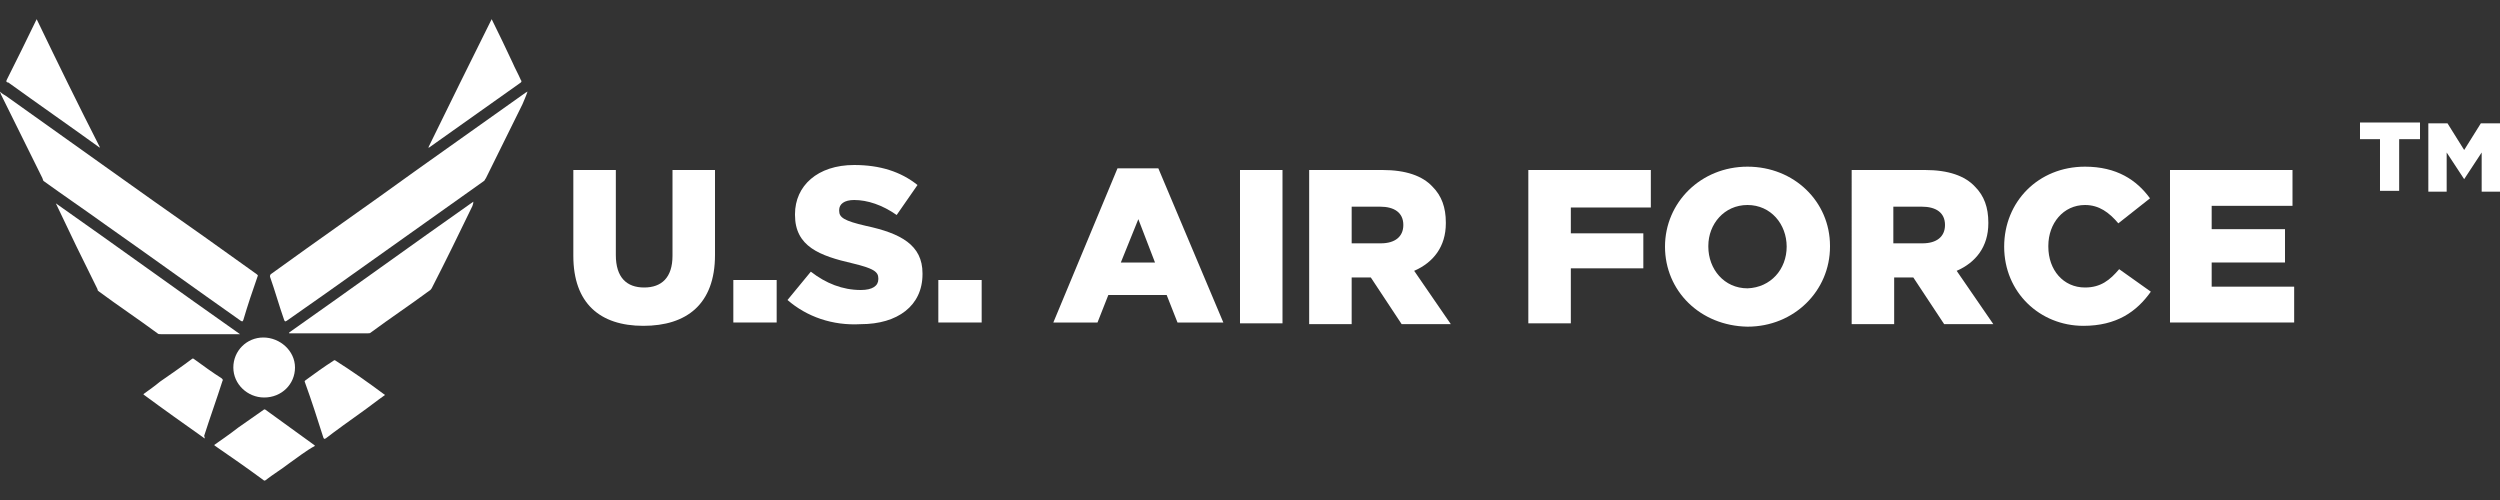
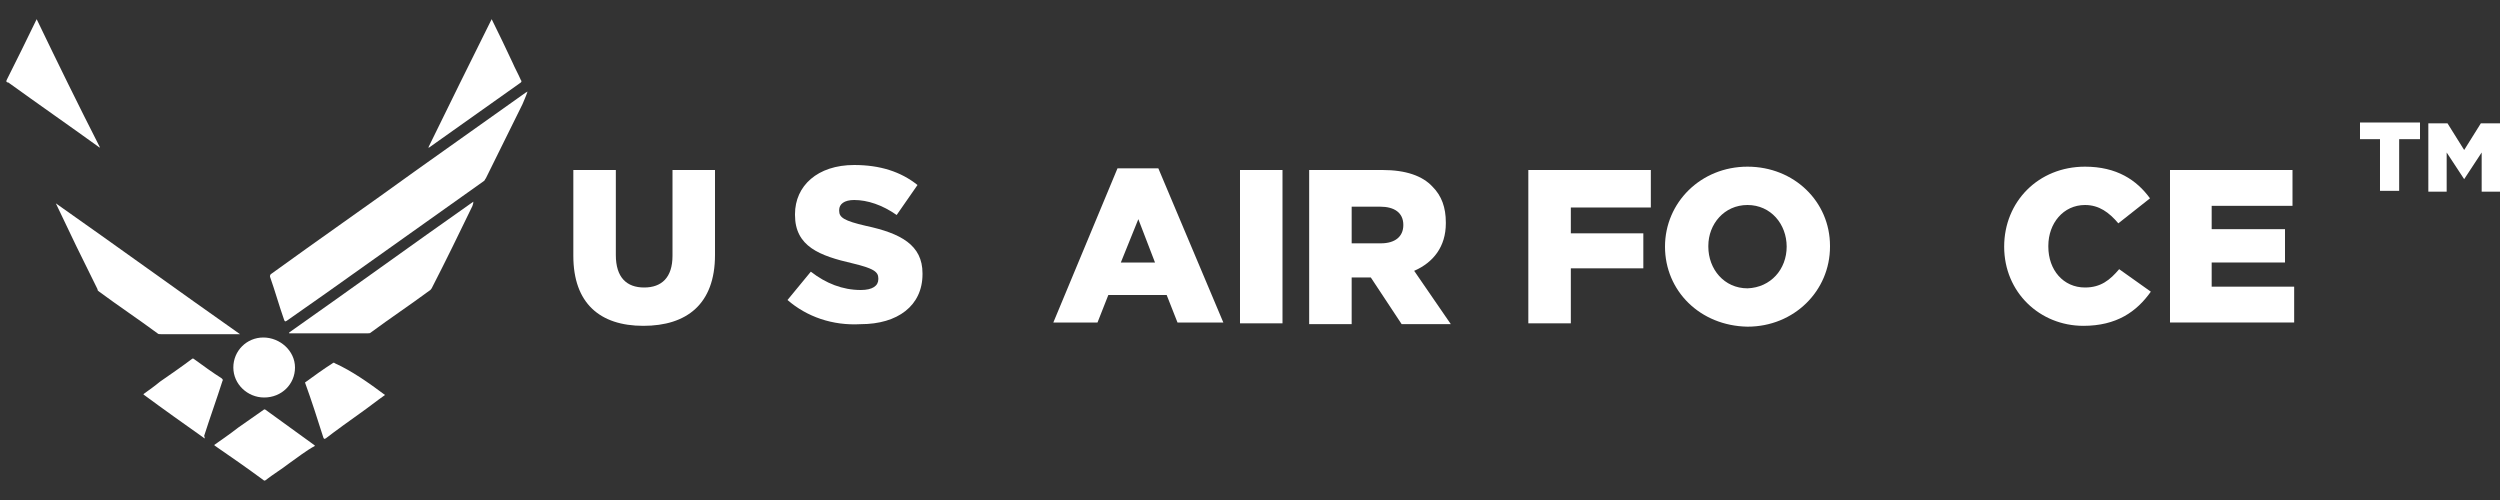
<svg xmlns="http://www.w3.org/2000/svg" version="1.1" id="Layer_1" x="0px" y="0px" viewBox="0 0 300 60" style="enable-background:new 0 0 300 60;" xml:space="preserve">
  <rect x="0" y="0" width="300" height="60" fill="#333333" stroke="none" />
  <style type="text/css">
	.st0{fill:#FFFFFF;}
</style>
  <g>
    <g>
      <path class="st0" d="M59,2.3c0.9,1.8,1.7,3.5,2.5,5.2c0.3,0.7,0.7,1.4,1,2.1c0.1,0.1,0.1,0.2,0,0.3c-3.7,2.6-7.3,5.2-11,7.8    c0,0,0,0-0.1,0C53.9,12.6,56.4,7.5,59,2.3z" />
      <path class="st0" d="M31.6,40.5c2,0,3.8,1.6,3.8,3.6c0,2-1.6,3.6-3.7,3.6c-2,0-3.7-1.6-3.7-3.6C28,42.1,29.6,40.5,31.6,40.5z" />
      <path class="st0" d="M0.8,9.6C2,7.2,3.2,4.8,4.4,2.3c2.5,5.2,5,10.3,7.6,15.4c-0.1,0-0.2-0.1-0.2-0.1c-3.6-2.6-7.2-5.1-10.8-7.7    C0.8,9.9,0.7,9.8,0.8,9.6z" />
-       <path class="st0" d="M5.1,21.4C3.4,18,1.8,14.7,0.1,11.3c0-0.1-0.1-0.2-0.1-0.3c0,0,0,0,0,0c0.2,0.2,0.5,0.4,0.7,0.5    c7.9,5.6,15.8,11.3,23.8,16.9c2.1,1.5,4.2,3,6.3,4.5c0.1,0.1,0.2,0.1,0.1,0.3c-0.6,1.7-1.2,3.5-1.7,5.2c-0.1,0.2-0.1,0.2-0.3,0.1    c-5.4-3.8-10.8-7.7-16.2-11.5c-2.5-1.8-5-3.5-7.5-5.3C5.2,21.6,5.1,21.5,5.1,21.4z" />
      <path class="st0" d="M19.3,40.1c-0.2,0-0.3,0-0.4-0.1c-2.3-1.7-4.7-3.3-7-5c-0.1-0.1-0.2-0.1-0.2-0.3c-1.7-3.4-3.4-6.9-5-10.3    c0,0,0,0,0,0c0,0,0,0,0,0c7.4,5.2,14.7,10.5,22.1,15.7c0,0,0,0,0,0c-0.1,0-0.2,0-0.4,0C25.3,40.1,22.3,40.1,19.3,40.1z" />
      <path class="st0" d="M24.4,52.5c-2.4-1.7-4.8-3.4-7.1-5.1c0,0,0,0-0.1-0.1c0.7-0.5,1.4-1,2-1.5c1.3-0.9,2.6-1.8,3.8-2.7    c0.1-0.1,0.2-0.1,0.3,0c1.1,0.8,2.2,1.6,3.3,2.3c0.1,0.1,0.2,0.2,0.1,0.3c-0.7,2.2-1.5,4.4-2.2,6.6C24.6,52.6,24.6,52.7,24.4,52.5    z" />
      <path class="st0" d="M34.7,55.6c-0.9,0.7-1.9,1.3-2.8,2c-0.1,0.1-0.2,0.1-0.3,0c-1.9-1.4-3.9-2.8-5.8-4.1c0,0-0.1-0.1-0.1-0.1    c1-0.7,2-1.4,2.9-2.1c1-0.7,2-1.4,3-2.1c0.1-0.1,0.2-0.1,0.3,0c1.9,1.4,3.9,2.8,5.8,4.2c0,0,0,0,0.1,0.1    C36.7,54.1,35.7,54.9,34.7,55.6z" />
-       <path class="st0" d="M46.2,47.4c-1,0.7-2,1.5-3,2.2c-1.4,1-2.8,2-4.1,3c-0.2,0.1-0.2,0.1-0.3-0.1c-0.7-2.2-1.4-4.4-2.2-6.6    c-0.1-0.2,0-0.2,0.1-0.3c1.1-0.8,2.2-1.6,3.3-2.3c0.1-0.1,0.2-0.1,0.3,0C42.2,44.5,44.2,45.9,46.2,47.4z" />
+       <path class="st0" d="M46.2,47.4c-1,0.7-2,1.5-3,2.2c-1.4,1-2.8,2-4.1,3c-0.2,0.1-0.2,0.1-0.3-0.1c-0.7-2.2-1.4-4.4-2.2-6.6    c1.1-0.8,2.2-1.6,3.3-2.3c0.1-0.1,0.2-0.1,0.3,0C42.2,44.5,44.2,45.9,46.2,47.4z" />
      <path class="st0" d="M56.7,24.7c-1.6,3.3-3.2,6.6-4.9,9.9c-0.1,0.1-0.1,0.2-0.3,0.3c-2.3,1.7-4.7,3.3-7,5    c-0.1,0.1-0.2,0.1-0.4,0.1c-3.1,0-6.2,0-9.3,0c0,0-0.1,0-0.1,0c0,0,0,0,0-0.1c7.4-5.2,14.7-10.5,22.1-15.7c0,0,0,0,0,0    C56.8,24.5,56.7,24.6,56.7,24.7z" />
      <path class="st0" d="M62.7,12.5c-1.5,3-2.9,5.9-4.4,8.9c-0.1,0.1-0.1,0.2-0.2,0.3c-6.3,4.5-12.7,9-19,13.5    c-1.6,1.1-3.1,2.2-4.7,3.3c-0.2,0.1-0.2,0.1-0.3-0.1c-0.6-1.7-1.1-3.5-1.7-5.2c0-0.1,0-0.2,0.1-0.3c5.8-4.2,11.7-8.3,17.5-12.5    c4.4-3.1,8.7-6.2,13.1-9.3c0.1,0,0.1-0.1,0.2-0.1c0,0,0,0,0,0C63.1,11.6,62.9,12,62.7,12.5z" />
    </g>
    <g>
      <path class="st0" d="M68.8,30.7V20.4h5.1v10.2c0,2.7,1.3,3.9,3.4,3.9c2.1,0,3.4-1.2,3.4-3.8V20.4h5.1v10.2c0,5.9-3.4,8.5-8.6,8.5    C72,39.1,68.8,36.4,68.8,30.7z" />
-       <path class="st0" d="M88,33.6h5.2v5.1H88V33.6z" />
      <path class="st0" d="M94.5,36l2.8-3.4c1.8,1.4,3.8,2.2,6,2.2c1.4,0,2.1-0.5,2.1-1.3v-0.1c0-0.8-0.6-1.2-3.1-1.8    c-3.9-0.9-6.9-2-6.9-5.8v-0.1c0-3.4,2.7-5.9,7.1-5.9c3.1,0,5.6,0.8,7.6,2.4l-2.5,3.6c-1.7-1.2-3.5-1.8-5.1-1.8    c-1.2,0-1.8,0.5-1.8,1.2v0.1c0,0.8,0.6,1.2,3.2,1.8c4.2,0.9,6.8,2.3,6.8,5.7v0.1c0,3.8-3,6-7.4,6C99.9,39.1,96.8,38,94.5,36z" />
-       <path class="st0" d="M112.6,33.6h5.2v5.1h-5.2V33.6z" />
      <path class="st0" d="M134.1,20.2h4.9l7.8,18.5h-5.5l-1.3-3.3H133l-1.3,3.3h-5.3L134.1,20.2z M138.6,31.5l-2-5.2l-2.1,5.2H138.6z" />
      <path class="st0" d="M148.8,20.4h5.1v18.4h-5.1V20.4z" />
      <path class="st0" d="M157.2,20.4h8.7c2.8,0,4.8,0.7,6,2c1.1,1.1,1.6,2.5,1.6,4.3v0.1c0,2.8-1.5,4.7-3.8,5.7l4.4,6.4h-5.9l-3.7-5.6    h-2.3v5.6h-5.1V20.4z M165.7,29.2c1.7,0,2.7-0.8,2.7-2.2V27c0-1.5-1.1-2.2-2.8-2.2h-3.4v4.4H165.7z" />
      <path class="st0" d="M183.4,20.4h14.7v4.5h-9.6V28h8.7v4.2h-8.7v6.6h-5.1V20.4z" />
      <path class="st0" d="M199.8,29.6L199.8,29.6c0-5.3,4.3-9.6,9.9-9.6s9.9,4.2,9.9,9.5v0.1c0,5.3-4.3,9.6-9.9,9.6    C204,39.1,199.8,34.9,199.8,29.6z M214.4,29.6L214.4,29.6c0-2.7-1.9-5-4.7-5c-2.8,0-4.7,2.3-4.7,4.9v0.1c0,2.7,1.9,5,4.7,5    C212.5,34.5,214.4,32.3,214.4,29.6z" />
-       <path class="st0" d="M222.3,20.4h8.7c2.8,0,4.8,0.7,6,2c1.1,1.1,1.6,2.5,1.6,4.3v0.1c0,2.8-1.5,4.7-3.8,5.7l4.4,6.4h-5.9l-3.7-5.6    h-2.3v5.6h-5.1V20.4z M230.7,29.2c1.7,0,2.7-0.8,2.7-2.2V27c0-1.5-1.1-2.2-2.8-2.2h-3.4v4.4H230.7z" />
      <path class="st0" d="M240.5,29.6L240.5,29.6c0-5.4,4.1-9.6,9.7-9.6c3.8,0,6.2,1.6,7.8,3.8l-3.8,3c-1.1-1.3-2.3-2.2-4-2.2    c-2.6,0-4.4,2.2-4.4,4.9v0.1c0,2.8,1.8,4.9,4.4,4.9c1.9,0,3-0.9,4.1-2.2l3.8,2.7c-1.7,2.4-4.1,4.1-8.1,4.1    C244.8,39.1,240.5,35.1,240.5,29.6z" />
      <path class="st0" d="M260.3,20.4h14.8v4.3h-9.7v2.8h8.8v4h-8.8v2.9h9.9v4.3h-14.9V20.4z" />
    </g>
    <g>
      <path class="st0" d="M285.6,16.7h-2.4v-2h7.2v2h-2.5v6.2h-2.3V16.7z" />
      <path class="st0" d="M291.3,14.8h2.4l2,3.2l2-3.2h2.4v8.2h-2.3v-4.7l-2.1,3.2h0l-2.1-3.2v4.7h-2.2V14.8z" />
    </g>
  </g>
</svg>